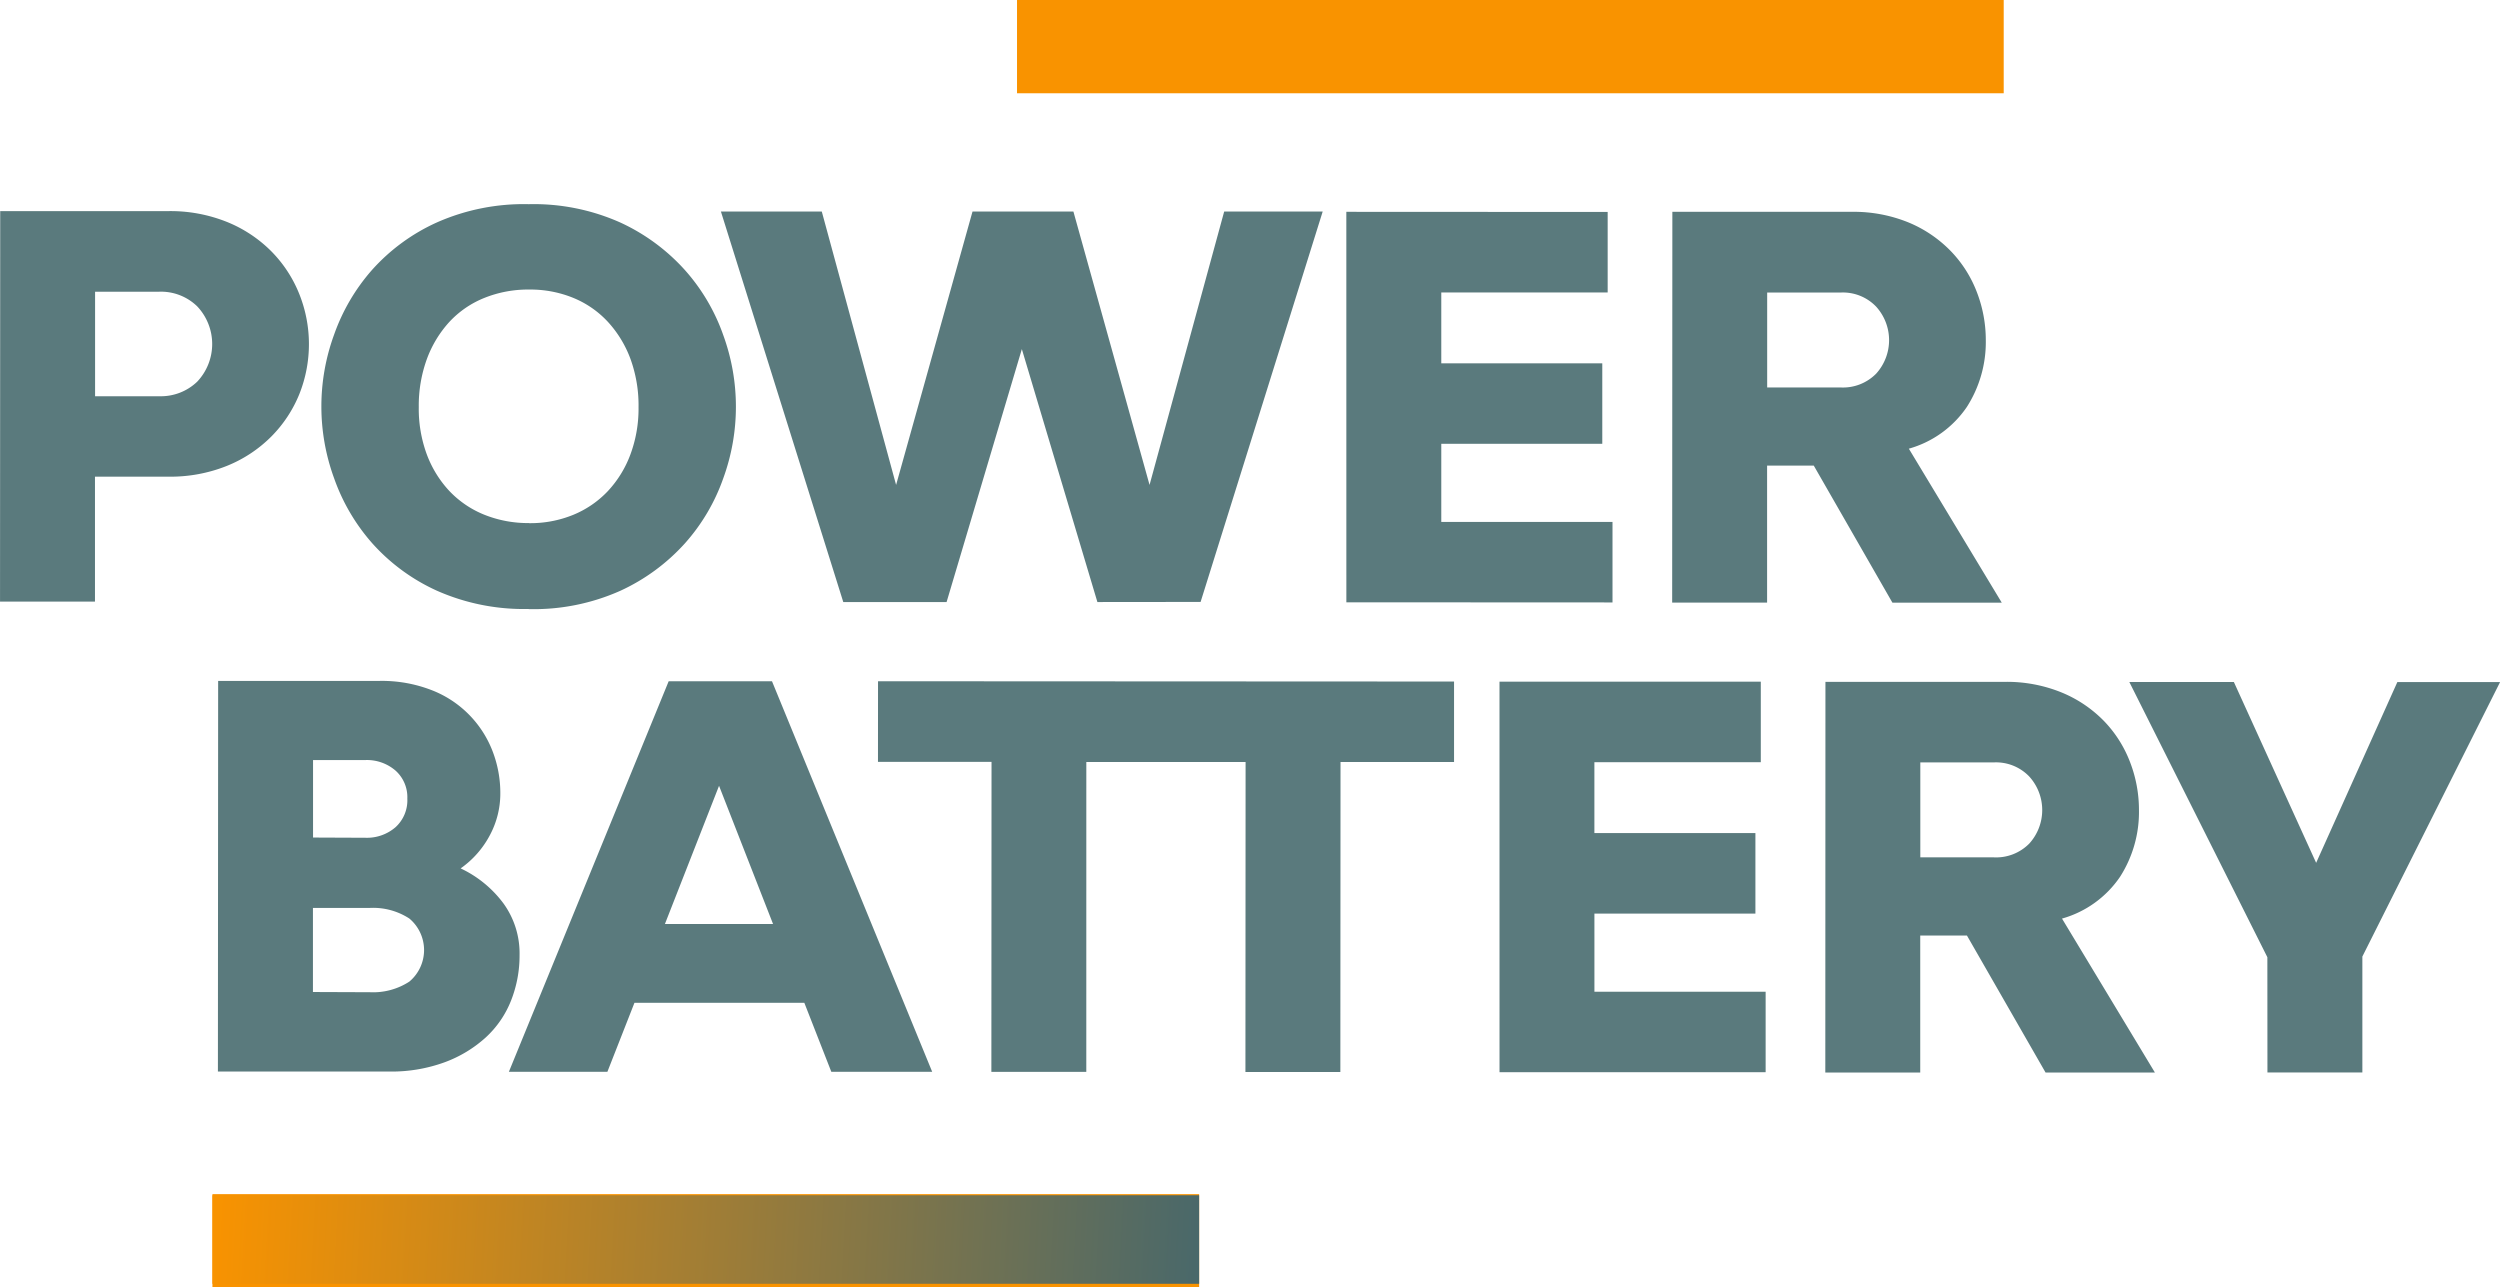
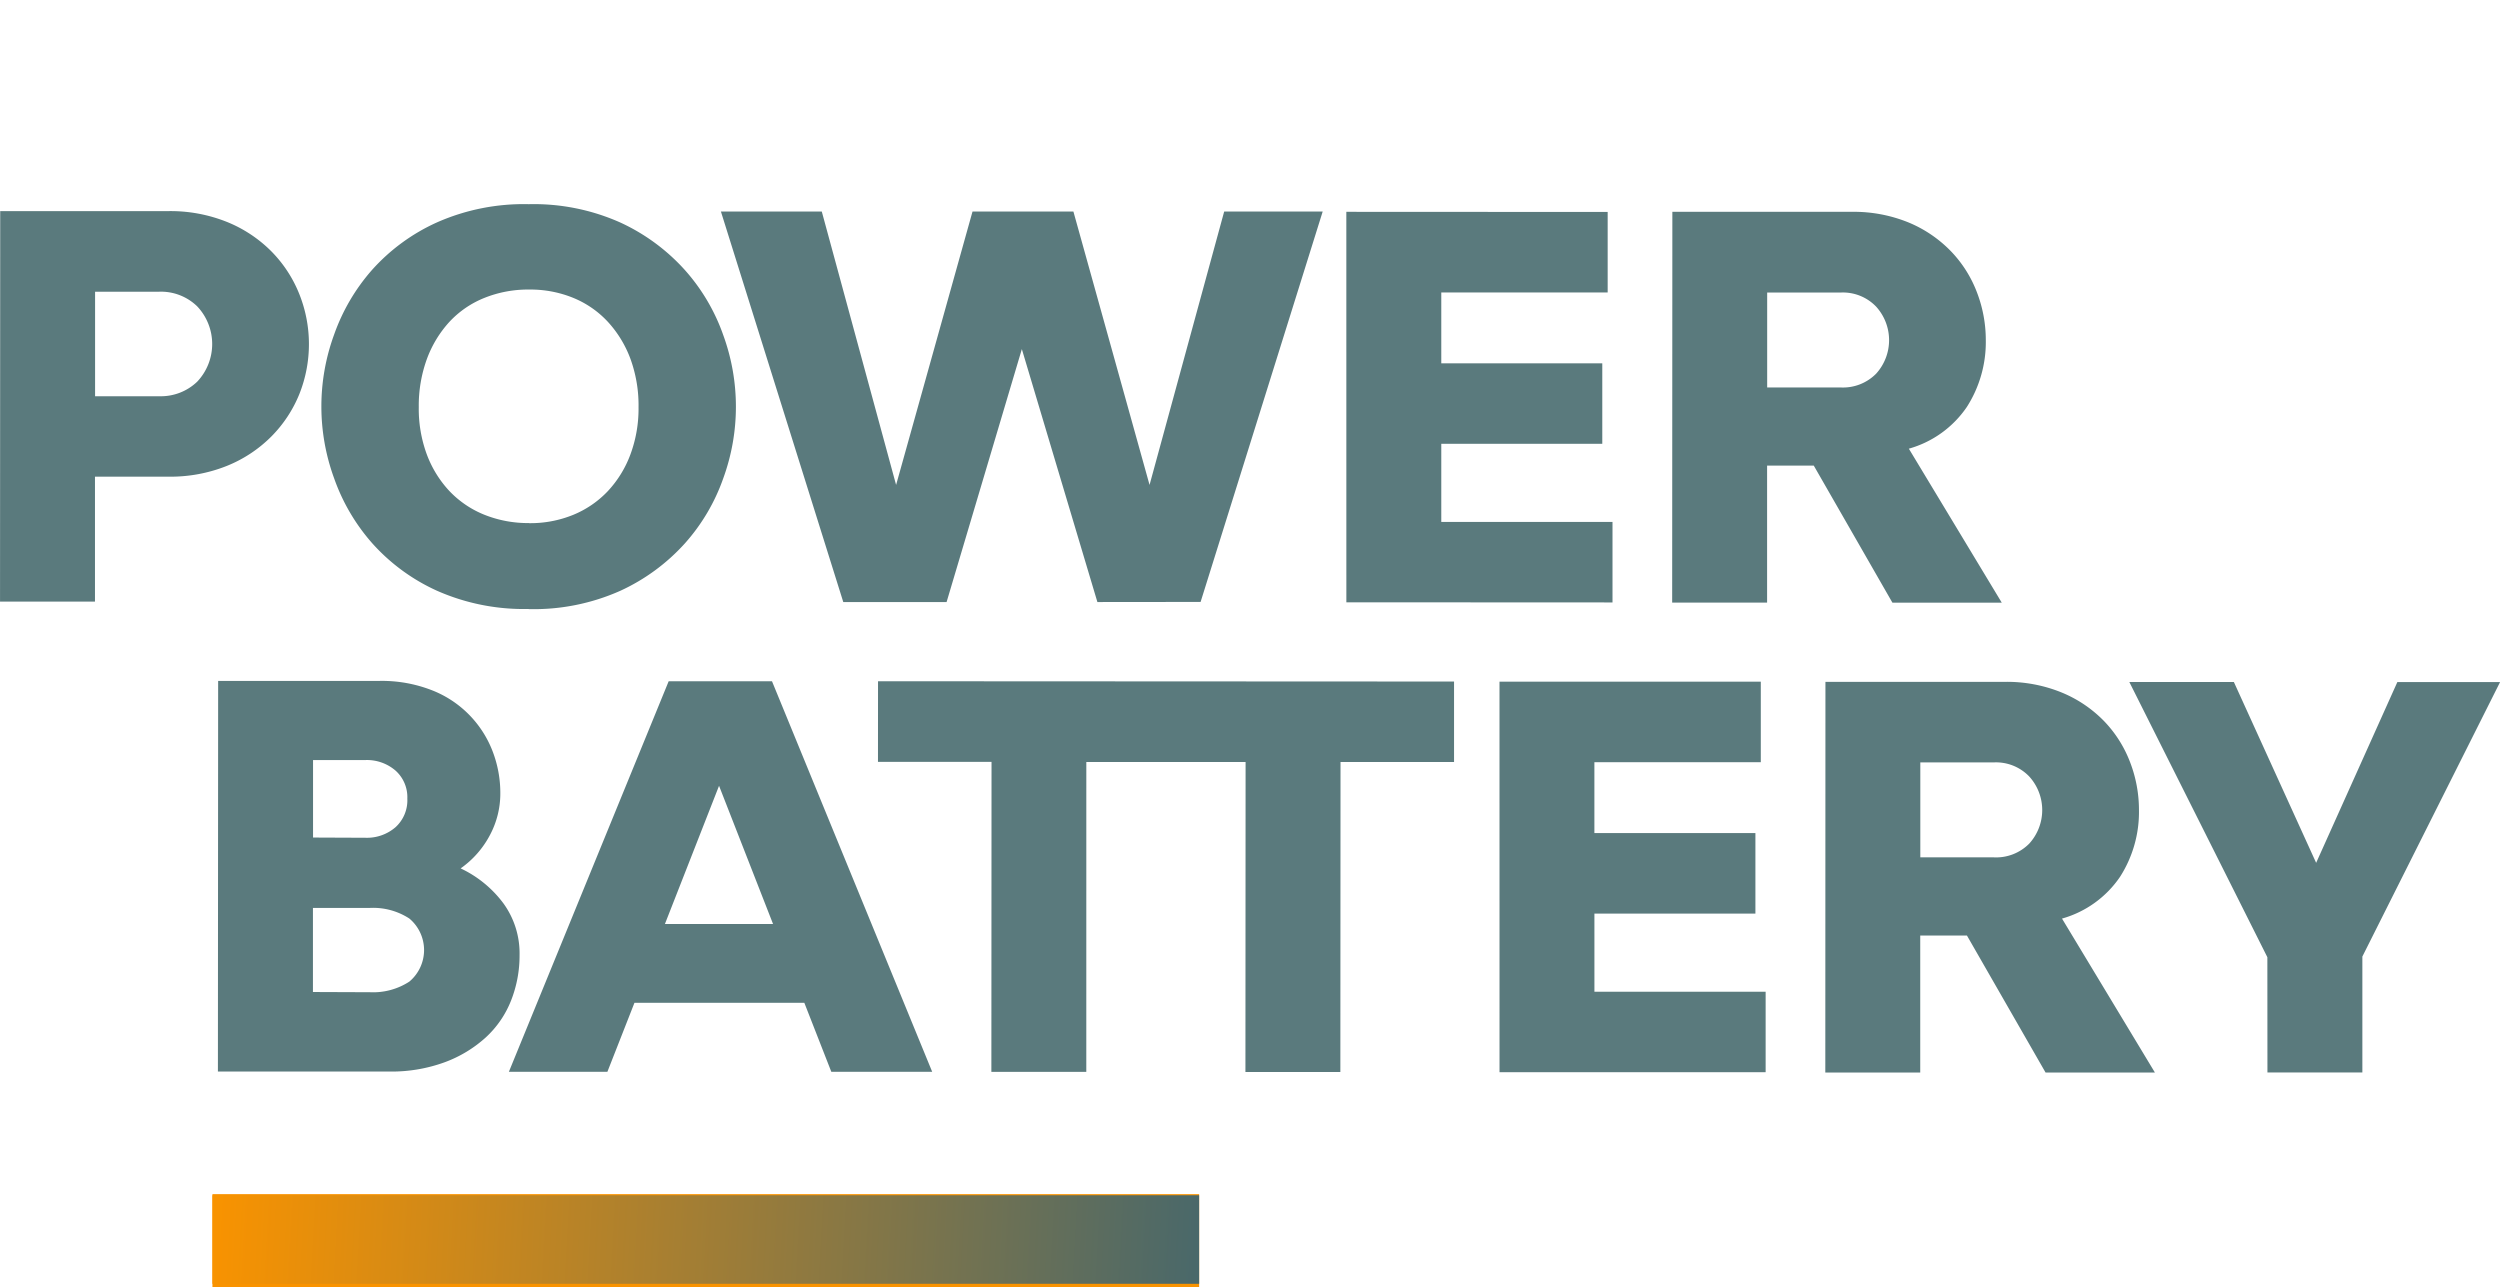
<svg xmlns="http://www.w3.org/2000/svg" xmlns:xlink="http://www.w3.org/1999/xlink" id="Group_4394" data-name="Group 4394" width="94.18" height="48.499" viewBox="0 0 94.18 48.499">
  <defs>
    <clipPath id="clip-path">
      <rect id="Rectangle_108" data-name="Rectangle 108" width="94.18" height="48.499" fill="none" />
    </clipPath>
    <clipPath id="clip-path-2">
      <rect id="Rectangle_110" data-name="Rectangle 110" width="37.171" height="3.514" fill="none" />
    </clipPath>
    <linearGradient id="linear-gradient" x1="-0.215" y1="1" x2="-0.209" y2="1" gradientUnits="objectBoundingBox">
      <stop offset="0" stop-color="#49686a" />
      <stop offset="1" stop-color="#f99300" />
    </linearGradient>
    <linearGradient id="linear-gradient-2" x1="1" y1="0.387" x2="0" y2="0.382" xlink:href="#linear-gradient" />
    <linearGradient id="linear-gradient-3" x1="-1.031" y1="13.801" x2="-1.024" y2="13.801" xlink:href="#linear-gradient" />
  </defs>
  <g id="Group_113" data-name="Group 113">
    <g id="Group_112" data-name="Group 112" clip-path="url(#clip-path)">
      <path id="Path_10" data-name="Path 10" d="M112.443,120.5l-5.2-10.368,3.938,0,3.1,6.813,3.059-6.81,3.87,0-5.188,10.34,0,4.368-3.576,0Zm-10.315-3.762a1.754,1.754,0,0,0,1.347-.52,1.879,1.879,0,0,0,0-2.523,1.732,1.732,0,0,0-1.346-.533H99.369l0,3.576Zm-6.333-6.611,6.744,0a5.467,5.467,0,0,1,2.173.408,4.74,4.74,0,0,1,1.595,1.087,4.561,4.561,0,0,1,.972,1.551,5,5,0,0,1,.327,1.777,4.529,4.529,0,0,1-.714,2.523,3.932,3.932,0,0,1-2.185,1.572l3.5,5.8-4.119,0-2.962-5.161H99.366l0,5.16-3.576,0Zm-12.279-.006,9.844,0v3.032l-6.269,0v2.671l6.066,0,0,3.033-6.065,0V121.8l6.45,0,0,3.032-10.025,0Zm-31.44,9.127,4.073,0-2.034-5.206Zm.141-9.143,3.893,0,6.035,14.713-3.8,0-1.017-2.6-6.4,0-1.02,2.6-3.711,0ZM40.965,121.819a2.5,2.5,0,0,0,1.483-.4,1.55,1.55,0,0,0,0-2.376,2.5,2.5,0,0,0-1.482-.4h-2.15l0,3.168ZM40.787,116a1.646,1.646,0,0,0,1.143-.4,1.371,1.371,0,0,0,.442-1.075,1.344,1.344,0,0,0-.441-1.052,1.646,1.646,0,0,0-1.143-.4H38.82l0,2.919Zm-5.542-5.909,6.088,0a5.177,5.177,0,0,1,1.935.34,4.006,4.006,0,0,1,2.307,2.287,4.378,4.378,0,0,1,.3,1.63,3.319,3.319,0,0,1-.385,1.539,3.551,3.551,0,0,1-1.11,1.267A4.273,4.273,0,0,1,46,118.483a3.208,3.208,0,0,1,.6,1.935,4.618,4.618,0,0,1-.318,1.709,3.757,3.757,0,0,1-.951,1.391,4.734,4.734,0,0,1-1.551.939,5.832,5.832,0,0,1-2.094.35l-6.45,0Zm24.859.013,21.7.011,0,3.032-4.277,0-.006,11.678-3.576,0,.006-11.678-6,0L67.95,124.82l-3.576,0,.006-11.678-4.278,0Z" transform="translate(-27.027 -84.44)" fill="#5a7a7d" fill-rule="evenodd" />
-       <path id="Path_11" data-name="Path 11" d="M69.331,39.916a1.753,1.753,0,0,0,1.347-.52,1.879,1.879,0,0,0,0-2.523,1.733,1.733,0,0,0-1.346-.532H66.572l0,3.576ZM63,33.3l6.744,0a5.471,5.471,0,0,1,2.172.408A4.755,4.755,0,0,1,73.509,34.8a4.565,4.565,0,0,1,.972,1.551,5.012,5.012,0,0,1,.327,1.777,4.534,4.534,0,0,1-.714,2.523,3.932,3.932,0,0,1-2.185,1.572l3.5,5.8-4.119,0-2.962-5.162H66.569l0,5.16-3.576,0ZM50.718,33.3l9.845.005,0,3.032-6.268,0,0,2.67,6.065,0v3.033l-6.065,0,0,2.942,6.45,0v3.033l-10.026-.005Zm-23.561-.012,3.8,0,2.8,10.3,2.879-10.3,3.8,0,2.869,10.3,2.812-10.3,3.711,0-4.6,14.708L41.34,48l-2.846-9.529L35.659,48l-3.892,0ZM19.936,45.029a4.275,4.275,0,0,0,1.663-.316,3.75,3.75,0,0,0,1.3-.893,4.126,4.126,0,0,0,.849-1.38,4.957,4.957,0,0,0,.306-1.777,5.121,5.121,0,0,0-.3-1.811,4.234,4.234,0,0,0-.848-1.4,3.673,3.673,0,0,0-1.3-.906,4.267,4.267,0,0,0-1.663-.318,4.413,4.413,0,0,0-1.7.316,3.655,3.655,0,0,0-1.313.9,4.234,4.234,0,0,0-.849,1.4,5.127,5.127,0,0,0-.306,1.81,4.968,4.968,0,0,0,.3,1.777,4.128,4.128,0,0,0,.848,1.381,3.729,3.729,0,0,0,1.312.895,4.42,4.42,0,0,0,1.7.318m-.024,3.236a8.08,8.08,0,0,1-3.462-.692,7.31,7.31,0,0,1-2.432-1.789,7.413,7.413,0,0,1-1.436-2.456,7.87,7.87,0,0,1,0-5.386,7.413,7.413,0,0,1,1.438-2.455A7.312,7.312,0,0,1,16.456,33.7a8.078,8.078,0,0,1,3.463-.688,8,8,0,0,1,3.451.692A7.465,7.465,0,0,1,25.8,35.493a7.314,7.314,0,0,1,1.447,2.456,7.87,7.87,0,0,1,0,5.386A7.309,7.309,0,0,1,25.8,45.79a7.467,7.467,0,0,1-2.434,1.787,8,8,0,0,1-3.451.689M6,40.247A1.978,1.978,0,0,0,7.427,39.7a2.066,2.066,0,0,0,0-2.84A1.955,1.955,0,0,0,6,36.309H3.581l0,3.938ZM.007,33.273l6.337,0a5.721,5.721,0,0,1,2.206.408,5,5,0,0,1,1.674,1.11A4.829,4.829,0,0,1,11.275,36.4a5.082,5.082,0,0,1,0,3.768,4.855,4.855,0,0,1-1.053,1.595,4.994,4.994,0,0,1-1.676,1.108,5.723,5.723,0,0,1-2.206.406H3.577l0,4.707L0,47.984Z" transform="translate(0.001 -25.32)" fill="#5a7a7d" fill-rule="evenodd" />
+       <path id="Path_11" data-name="Path 11" d="M69.331,39.916a1.753,1.753,0,0,0,1.347-.52,1.879,1.879,0,0,0,0-2.523,1.733,1.733,0,0,0-1.346-.532H66.572l0,3.576ZM63,33.3l6.744,0a5.471,5.471,0,0,1,2.172.408A4.755,4.755,0,0,1,73.509,34.8a4.565,4.565,0,0,1,.972,1.551,5.012,5.012,0,0,1,.327,1.777,4.534,4.534,0,0,1-.714,2.523,3.932,3.932,0,0,1-2.185,1.572l3.5,5.8-4.119,0-2.962-5.162H66.569l0,5.16-3.576,0ZM50.718,33.3l9.845.005,0,3.032-6.268,0,0,2.67,6.065,0v3.033l-6.065,0,0,2.942,6.45,0v3.033l-10.026-.005Zm-23.561-.012,3.8,0,2.8,10.3,2.879-10.3,3.8,0,2.869,10.3,2.812-10.3,3.711,0-4.6,14.708L41.34,48l-2.846-9.529L35.659,48l-3.892,0ZM19.936,45.029a4.275,4.275,0,0,0,1.663-.316,3.75,3.75,0,0,0,1.3-.893,4.126,4.126,0,0,0,.849-1.38,4.957,4.957,0,0,0,.306-1.777,5.121,5.121,0,0,0-.3-1.811,4.234,4.234,0,0,0-.848-1.4,3.673,3.673,0,0,0-1.3-.906,4.267,4.267,0,0,0-1.663-.318,4.413,4.413,0,0,0-1.7.316,3.655,3.655,0,0,0-1.313.9,4.234,4.234,0,0,0-.849,1.4,5.127,5.127,0,0,0-.306,1.81,4.968,4.968,0,0,0,.3,1.777,4.128,4.128,0,0,0,.848,1.381,3.729,3.729,0,0,0,1.312.895,4.42,4.42,0,0,0,1.7.318m-.024,3.236a8.08,8.08,0,0,1-3.462-.692,7.31,7.31,0,0,1-2.432-1.789,7.413,7.413,0,0,1-1.436-2.456,7.87,7.87,0,0,1,0-5.386,7.413,7.413,0,0,1,1.438-2.455A7.312,7.312,0,0,1,16.456,33.7a8.078,8.078,0,0,1,3.463-.688,8,8,0,0,1,3.451.692A7.465,7.465,0,0,1,25.8,35.493a7.314,7.314,0,0,1,1.447,2.456,7.87,7.87,0,0,1,0,5.386A7.309,7.309,0,0,1,25.8,45.79a7.467,7.467,0,0,1-2.434,1.787,8,8,0,0,1-3.451.689M6,40.247A1.978,1.978,0,0,0,7.427,39.7a2.066,2.066,0,0,0,0-2.84A1.955,1.955,0,0,0,6,36.309H3.581l0,3.938ZM.007,33.273l6.337,0a5.721,5.721,0,0,1,2.206.408,5,5,0,0,1,1.674,1.11A4.829,4.829,0,0,1,11.275,36.4a5.082,5.082,0,0,1,0,3.768,4.855,4.855,0,0,1-1.053,1.595,4.994,4.994,0,0,1-1.676,1.108,5.723,5.723,0,0,1-2.206.406H3.577l0,4.707L0,47.984" transform="translate(0.001 -25.32)" fill="#5a7a7d" fill-rule="evenodd" />
    </g>
  </g>
  <g id="Group_115" data-name="Group 115" transform="translate(8.003 44.985)">
    <g id="Group_114" data-name="Group 114" clip-path="url(#clip-path-2)">
      <rect id="Rectangle_109" data-name="Rectangle 109" width="37.171" height="3.514" transform="translate(0)" fill="url(#linear-gradient)" />
      <rect id="Rectangle_135" data-name="Rectangle 135" width="37.505" height="3.334" transform="translate(-0.16 0.044)" fill="url(#linear-gradient-2)" />
    </g>
  </g>
  <g id="Group_117" data-name="Group 117" transform="translate(38.313 0)">
    <g id="Group_116" data-name="Group 116" clip-path="url(#clip-path-2)">
-       <rect id="Rectangle_111" data-name="Rectangle 111" width="37.171" height="3.514" transform="translate(0)" fill="url(#linear-gradient-3)" />
      <rect id="Rectangle_134" data-name="Rectangle 134" width="37.505" height="3.334" transform="translate(-0.465 0.022)" fill="url(#linear-gradient-2)" />
    </g>
  </g>
</svg>